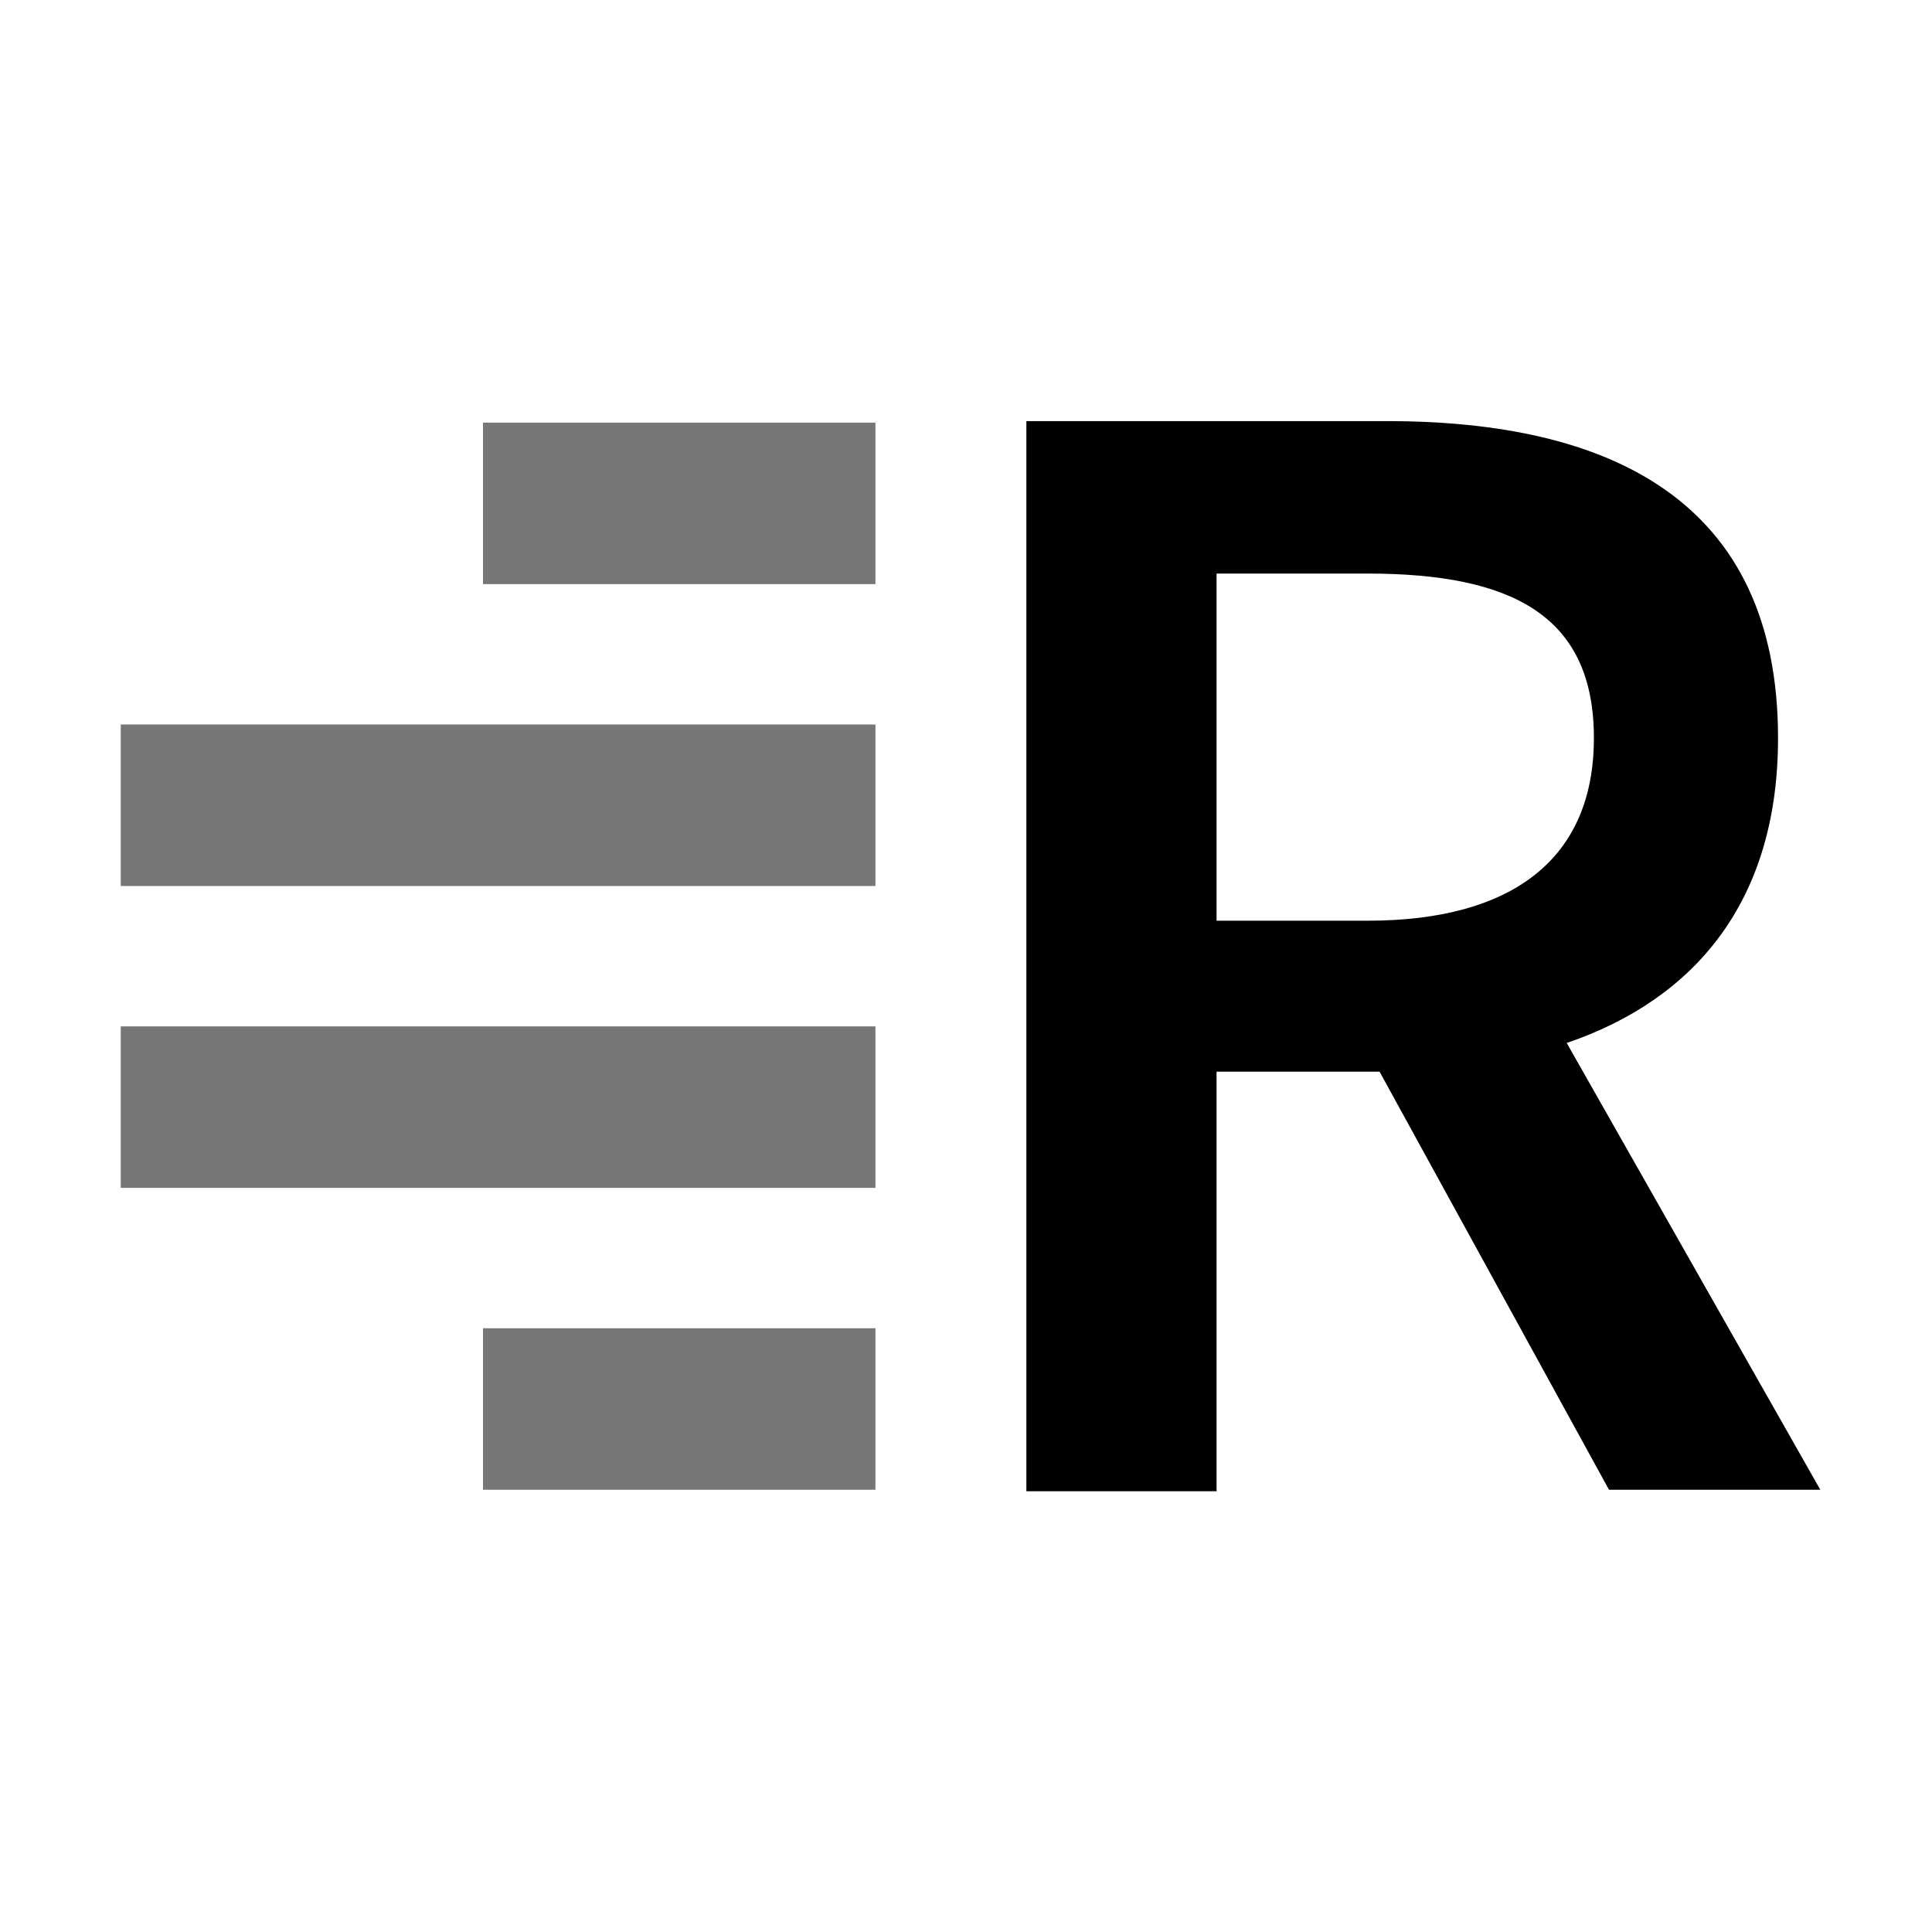
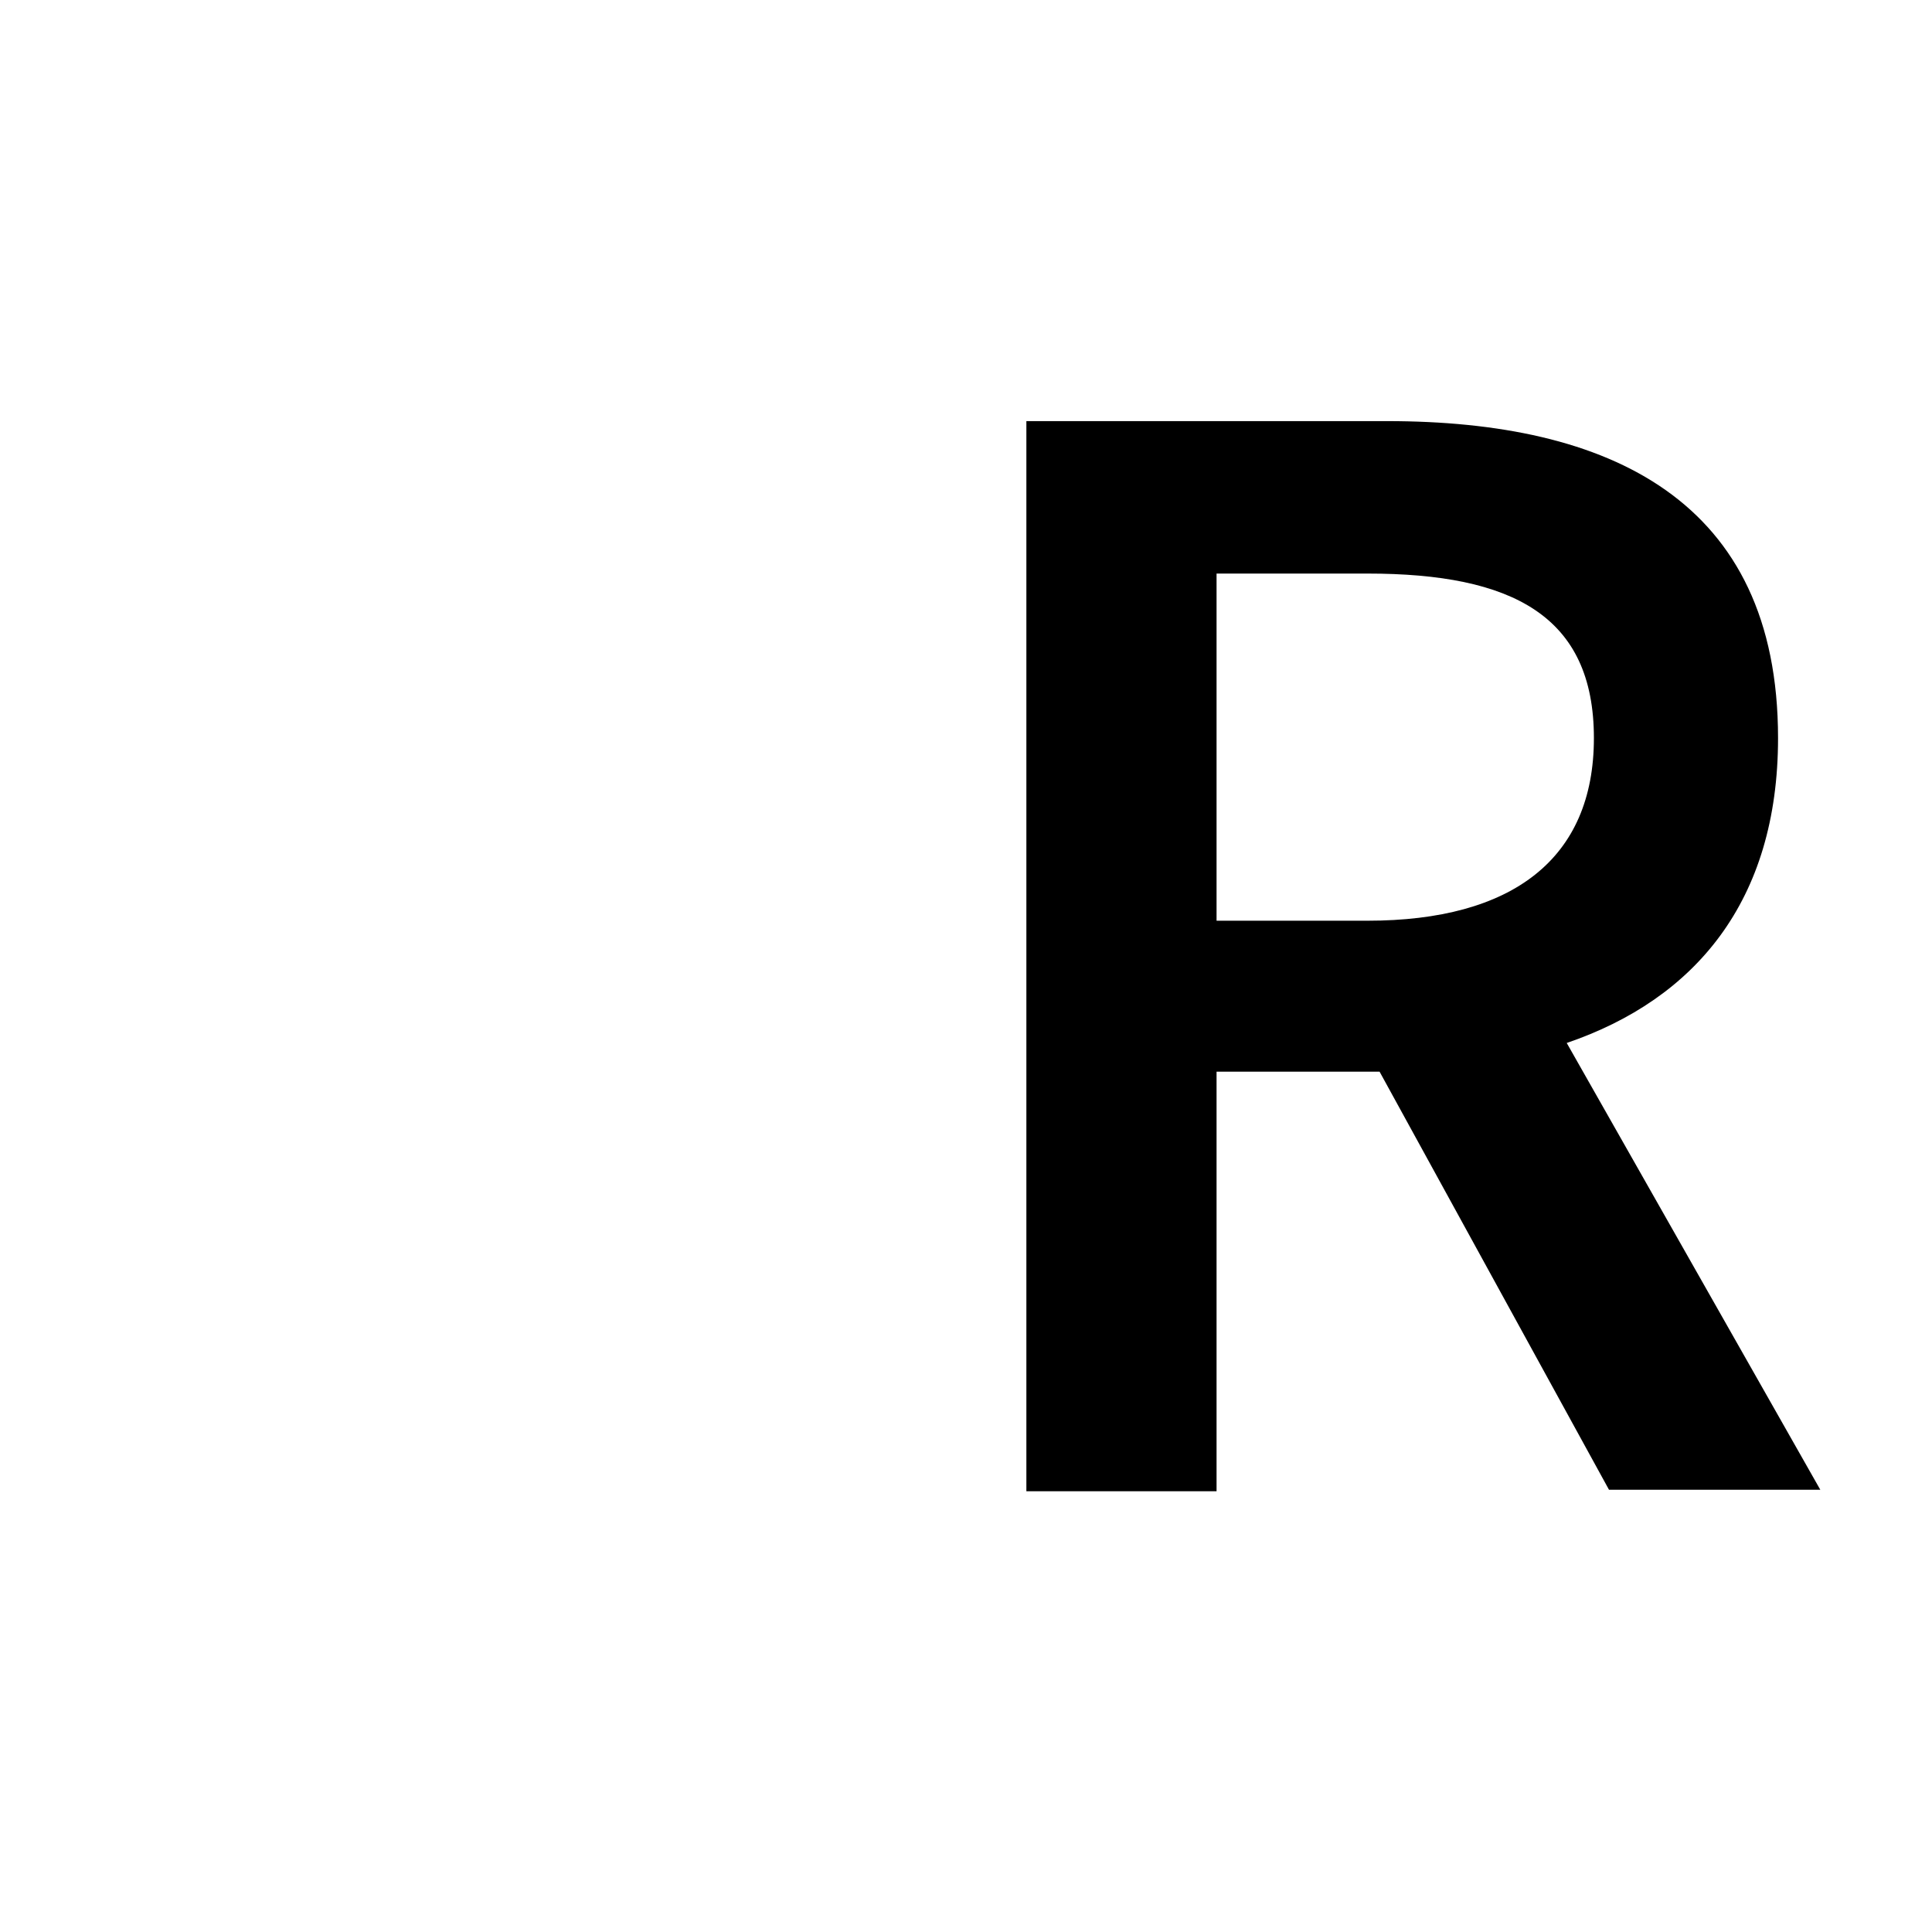
<svg xmlns="http://www.w3.org/2000/svg" width="128" preserveAspectRatio="xMidYMin meet" height="128">
-   <rect width="128" height="128" ry="0" fill="#fff" />
-   <path d="M32 28v10.7h26V28zM8 48v10.7h50V48zm0 20v10.7h50V68zm24 20v10.7h26V88z" fill="#767676" />
  <path d="M68 98.8h12.6V71h10.8l15.2 27.7h14l-16.8-29.6c8.5-2.9 14-9.4 14-20.2 0-15.8-11.2-21-25.9-21H68zM80.6 61V38h10c9.6 0 15 2.8 15 10.9 0 8-5.4 12.1-15 12.1z" />
</svg>